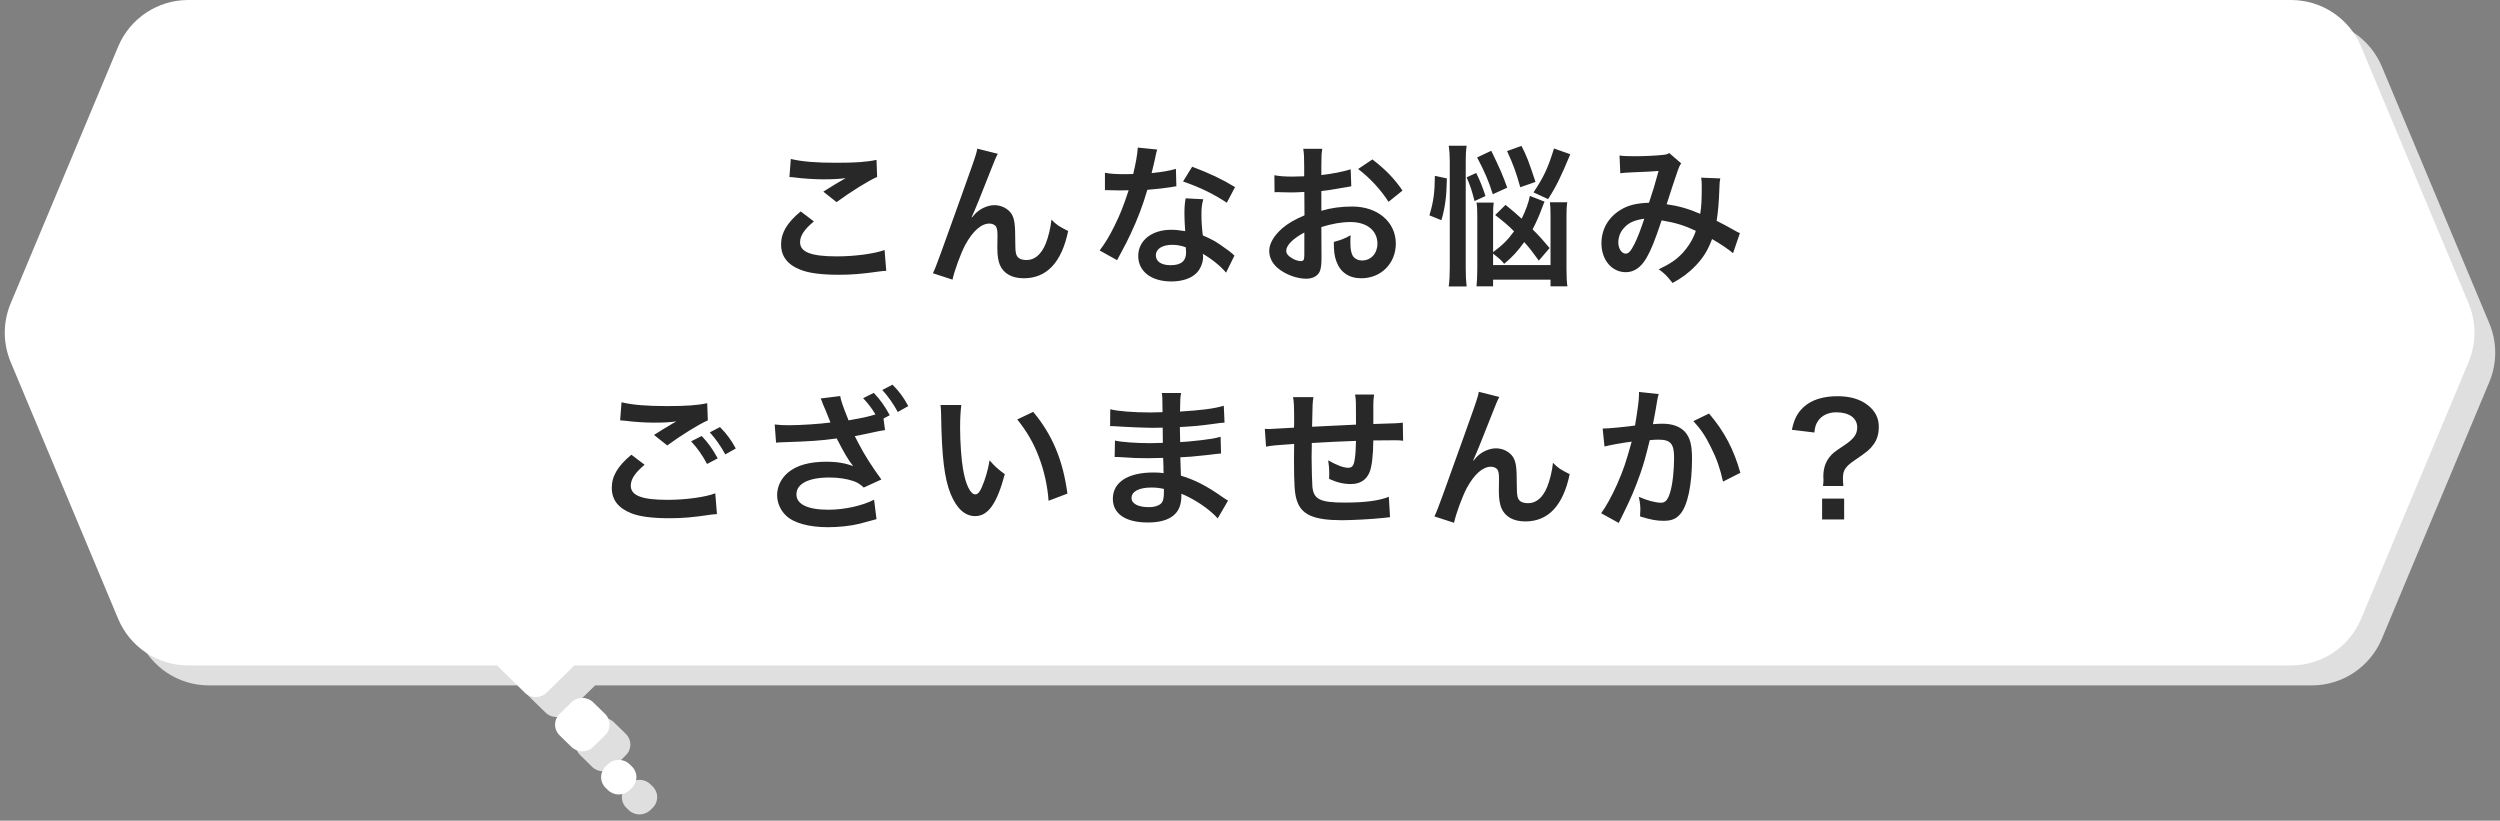
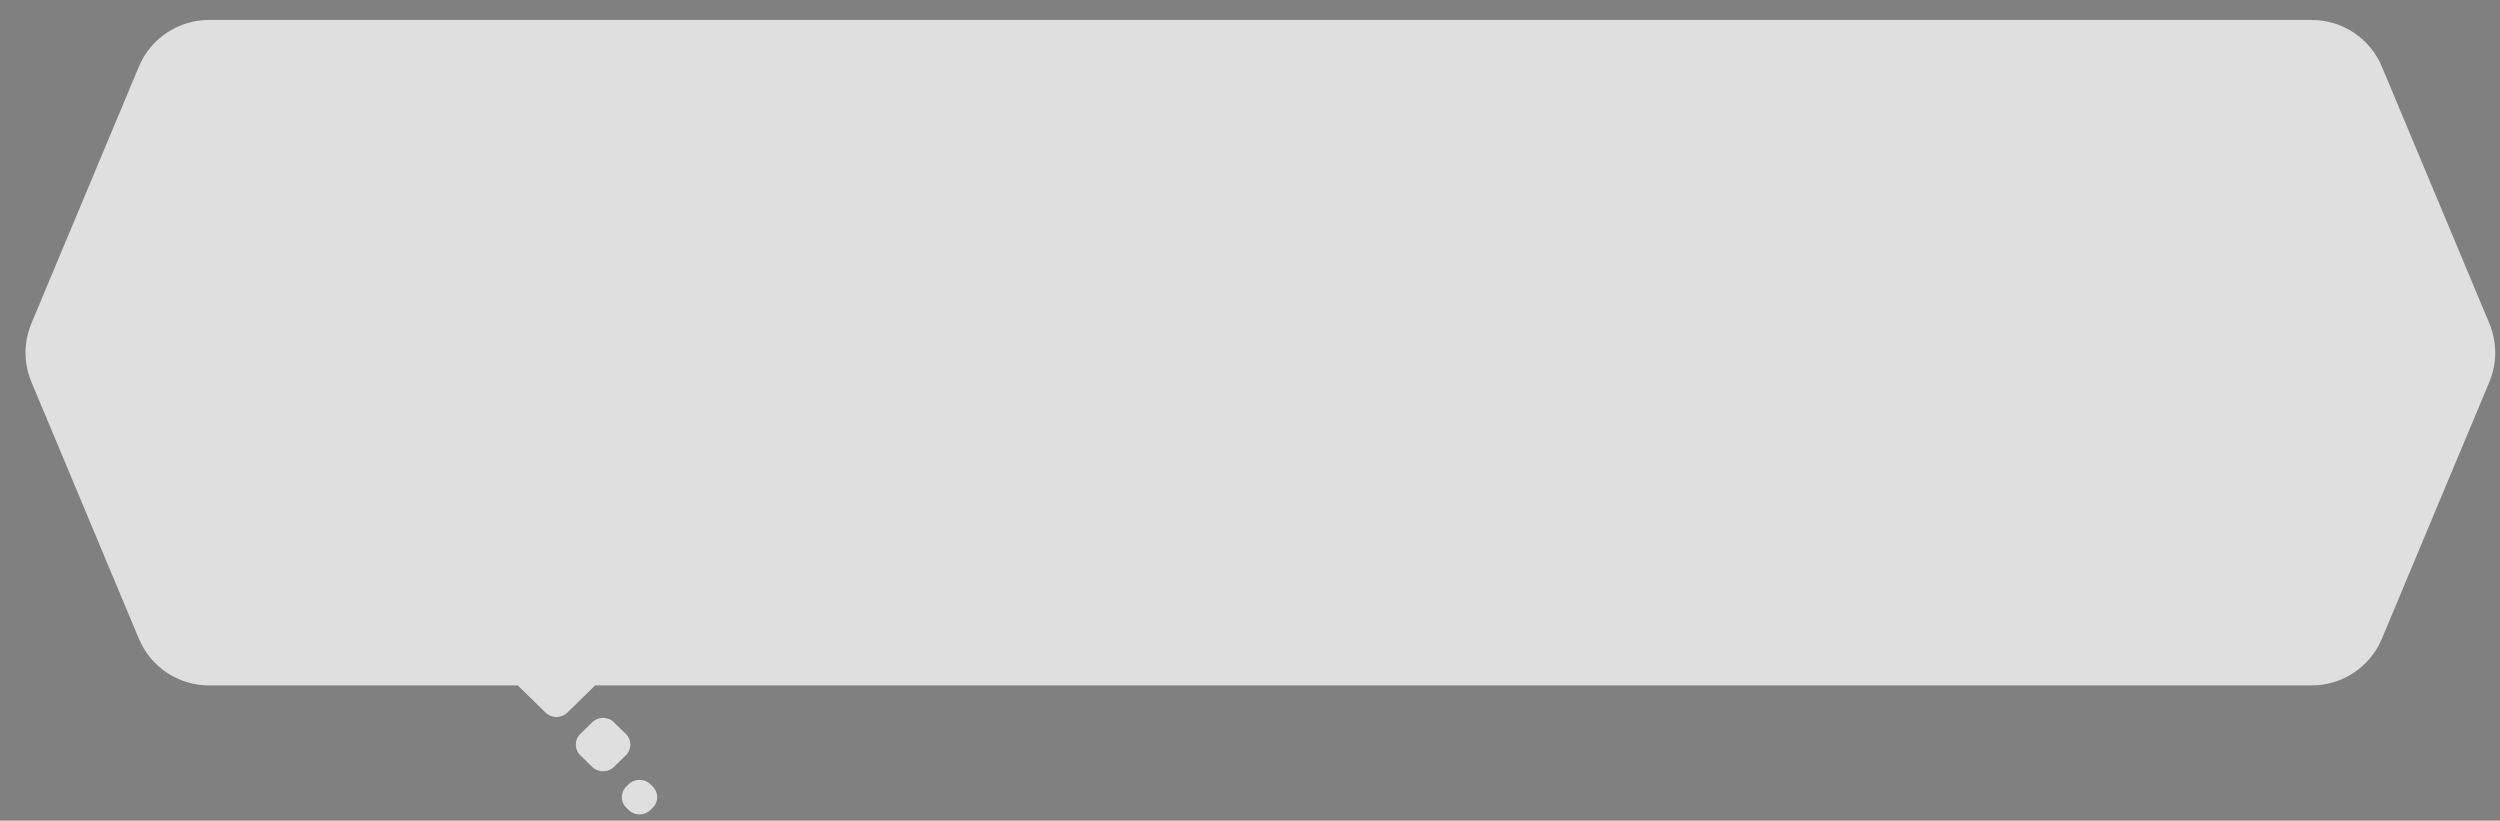
<svg xmlns="http://www.w3.org/2000/svg" width="329" height="108" viewBox="0 0 329 108" fill="none">
  <rect x="0" y="0" width="329" height="108" fill="#808080" stroke="none" />
  <path fill-rule="evenodd" clip-rule="evenodd" d="M27.502 2.627C23.471 2.627 19.834 5.047 18.278 8.766L4.136 42.553C3.102 45.023 3.102 47.804 4.136 50.274L18.278 84.061C19.834 87.78 23.471 90.2 27.502 90.2H68.139L71.799 93.782C72.589 94.554 73.869 94.554 74.658 93.782L78.319 90.2H304.229C308.26 90.2 311.897 87.78 313.453 84.061L327.595 50.274C328.629 47.804 328.629 45.023 327.595 42.553L313.453 8.766C311.897 5.047 308.26 2.627 304.229 2.627H27.502ZM77.936 95.052C78.726 94.279 80.006 94.279 80.796 95.052L82.367 96.589C83.156 97.362 83.156 98.614 82.367 99.386L80.796 100.924C80.006 101.696 78.726 101.696 77.936 100.924L76.365 99.386C75.576 98.614 75.576 97.362 76.365 96.589L77.936 95.052ZM85.59 103.206C84.8 102.434 83.52 102.434 82.731 103.206L82.425 103.505C81.636 104.277 81.636 105.53 82.425 106.302L82.731 106.601C83.52 107.374 84.8 107.374 85.59 106.601L85.895 106.302C86.685 105.53 86.685 104.277 85.895 103.505L85.59 103.206Z" fill="#DFDFDF" />
-   <path fill-rule="evenodd" clip-rule="evenodd" d="M24.771 -0C20.74 -0 17.103 2.42 15.547 6.139L1.405 39.925C0.371 42.396 0.371 45.177 1.405 47.648L15.547 81.434C17.103 85.153 20.74 87.573 24.771 87.573H65.408L69.069 91.155C69.858 91.927 71.138 91.927 71.928 91.155L75.588 87.573H301.498C305.529 87.573 309.166 85.153 310.723 81.434L324.864 47.648C325.898 45.177 325.898 42.396 324.864 39.925L310.723 6.139C309.166 2.42 305.529 -0 301.498 -0H24.771ZM75.205 92.425C75.995 91.652 77.275 91.652 78.064 92.425L79.636 93.962C80.425 94.735 80.425 95.987 79.636 96.76L78.064 98.297C77.275 99.069 75.995 99.069 75.205 98.297L73.634 96.76C72.845 95.987 72.845 94.735 73.634 93.962L75.205 92.425ZM82.859 100.579C82.07 99.806 80.79 99.806 80 100.579L79.695 100.877C78.906 101.65 78.906 102.902 79.695 103.675L80 103.974C80.79 104.746 82.07 104.746 82.859 103.974L83.165 103.675C83.954 102.902 83.954 101.65 83.165 100.877L82.859 100.579Z" fill="white" />
-   <path d="M103.89 23.3C104.17 23.3 104.23 23.32 104.63 23.36C105.61 23.5 107.27 23.6 108.29 23.6C109.55 23.6 110.41 23.56 111.29 23.44C110.37 23.96 109.39 24.56 108.35 25.22L110.09 26.6C112.07 25.16 114.23 23.82 115.43 23.28L115.35 21.04C114.03 21.32 112.61 21.42 110.07 21.42C107.39 21.42 105.61 21.28 104.07 20.92L103.89 23.3ZM105.37 27.82C103.57 29.32 102.79 30.64 102.79 32.16C102.79 33.72 103.63 34.84 105.35 35.5C106.41 35.94 108.17 36.16 110.35 36.16C112.07 36.16 113.35 36.06 115.75 35.72C116.17 35.66 116.29 35.66 116.63 35.64L116.41 32.9C115.13 33.38 112.51 33.74 110.13 33.74C106.75 33.74 105.29 33.18 105.29 31.88C105.29 31.02 105.85 30.18 107.11 29.14L105.37 27.82ZM127.87 28.58C128.31 27.64 129.19 25.46 130.33 22.54C130.93 21 131.03 20.78 131.31 20.24L128.61 19.56C128.47 20.38 128.47 20.38 123.87 33.16C123.23 34.9 123.05 35.38 122.77 35.96L125.35 36.8C125.61 35.58 126.43 33.36 127.03 32.22C128.01 30.42 129.13 29.42 130.21 29.42C130.61 29.42 130.97 29.6 131.11 29.88C131.23 30.14 131.27 30.44 131.27 31.06C131.27 31.26 131.27 31.74 131.25 32.46C131.25 32.54 131.25 32.64 131.25 32.66C131.25 33.64 131.37 34.36 131.59 34.88C132.09 36.02 133.19 36.62 134.73 36.62C137.75 36.62 139.71 34.54 140.57 30.4C139.33 29.78 139.03 29.58 138.37 28.9C138.27 29.94 137.97 31.18 137.61 32.08C137.03 33.48 136.17 34.22 135.11 34.22C134.63 34.22 134.27 34.12 134.05 33.94C133.69 33.64 133.61 33.24 133.61 31.8C133.61 29.5 133.51 28.78 133.11 28.14C132.67 27.46 131.79 27 130.87 27C129.97 27 128.93 27.48 128.29 28.18C128.03 28.48 128.03 28.48 127.91 28.62L127.87 28.58ZM149.73 19.42C149.69 20.28 149.47 21.48 149.13 22.9C148.69 22.92 148.35 22.92 148.11 22.92C146.89 22.92 146.13 22.88 145.41 22.74V25.02L146.47 25.04C146.89 25.06 147.01 25.06 147.27 25.06C147.51 25.06 147.63 25.06 148.53 25.04C147.77 27.34 147.43 28.16 146.65 29.76C145.97 31.14 145.41 32.04 144.71 32.96L147.01 34.24C147.13 34 147.13 34 147.39 33.52C148.15 32.12 148.33 31.76 148.79 30.78C149.69 28.88 150.41 26.98 150.99 24.98C152.23 24.88 153.45 24.74 154.17 24.62C154.55 24.54 154.59 24.54 154.81 24.52L154.75 22.22C153.97 22.46 152.93 22.64 151.55 22.78C151.77 21.9 151.87 21.5 151.97 21.02C152.17 20.06 152.17 20.06 152.29 19.68L149.73 19.42ZM162.53 24.62C160.75 23.54 159.25 22.84 156.89 21.94L155.69 23.88C157.93 24.66 159.71 25.52 161.45 26.68L162.53 24.62ZM162.45 33.64C162.31 33.52 162.31 33.52 162.15 33.36C161.83 33.1 161.75 33.02 161.45 32.82C159.93 31.72 159.73 31.62 158.29 30.98C158.15 29.84 158.11 29.04 158.11 28.24C158.11 27.42 158.15 26.96 158.35 26.22L156.03 26.1C155.91 26.76 155.87 27.34 155.87 28.12C155.87 28.72 155.91 29.5 155.97 30.42C155.13 30.28 154.71 30.24 154.11 30.24C151.57 30.24 149.79 31.66 149.79 33.68C149.79 35.72 151.51 37.04 154.15 37.04C155.57 37.04 156.77 36.64 157.47 35.92C157.99 35.4 158.33 34.54 158.33 33.8C158.33 33.72 158.31 33.58 158.29 33.4C159.47 34.08 160.63 35.02 161.35 35.88L162.45 33.64ZM156.05 32.54C156.05 32.54 156.09 33.02 156.09 33.22C156.09 34.34 155.43 34.9 154.07 34.9C152.83 34.9 152.11 34.42 152.11 33.6C152.11 32.76 152.95 32.22 154.25 32.22C154.87 32.22 155.35 32.3 156.05 32.54ZM173.89 29.88C175.31 29.44 176.53 29.22 177.73 29.22C179.87 29.22 181.27 30.34 181.27 32.06C181.27 33.34 180.43 34.28 179.25 34.28C178.69 34.28 178.21 34.02 177.99 33.6C177.79 33.22 177.71 32.68 177.71 31.84C177.71 31.52 177.71 31.34 177.75 30.96C176.89 31.42 176.55 31.56 175.53 31.84C175.53 33.06 175.61 33.72 175.87 34.4C176.39 35.84 177.53 36.62 179.15 36.62C181.75 36.62 183.69 34.66 183.69 32.06C183.69 29.22 181.31 27.18 177.97 27.18C176.51 27.18 175.25 27.34 173.89 27.74V25.14C174.65 25.06 175.05 25 175.71 24.88C177.09 24.64 177.47 24.58 177.83 24.52L177.75 22.28C176.73 22.6 175.39 22.86 173.89 23.04V21.76C173.89 20.64 173.91 20.22 174.01 19.58H171.51C171.61 20.22 171.63 20.74 171.63 21.88V23.2C171.41 23.2 171.31 23.2 170.83 23.22C170.55 23.24 170.33 23.24 170.13 23.24C169.07 23.24 168.27 23.18 167.71 23.06L167.73 25.3C167.91 25.28 168.07 25.28 168.15 25.28C168.21 25.28 168.39 25.28 168.65 25.3C168.89 25.3 169.45 25.32 169.75 25.32C170.25 25.32 170.53 25.32 170.83 25.3C171.49 25.26 171.49 25.26 171.65 25.26L171.67 28.34C170.35 28.9 169.47 29.42 168.75 30.04C167.65 31 167.03 32.06 167.03 33C167.03 33.86 167.41 34.64 168.13 35.26C169.13 36.12 170.65 36.68 171.91 36.68C172.85 36.68 173.57 36.22 173.75 35.52C173.87 35.12 173.91 34.64 173.91 33.82L173.89 29.88ZM171.65 33.52C171.65 34.18 171.55 34.36 171.21 34.36C170.83 34.36 170.33 34.2 169.93 33.92C169.47 33.64 169.27 33.34 169.27 33C169.27 32.28 170.15 31.4 171.65 30.6V33.52ZM184.57 25.08C183.51 23.52 182.35 22.32 180.61 20.98L178.73 22.24C180.27 23.4 181.73 24.98 182.73 26.56L184.57 25.08ZM196.49 33.38C197.33 34.04 197.59 34.26 197.95 34.72C199.11 33.74 199.65 33.14 200.59 31.86C201.29 32.64 201.63 33.08 202.51 34.3L203.93 32.64C202.93 31.46 202.59 31.08 201.69 30.18C202.15 29.3 202.61 28.28 202.95 27.32C203.13 26.84 203.15 26.78 203.27 26.54L201.33 25.78C201.19 26.58 200.79 27.7 200.25 28.78C199.61 28.18 199.21 27.86 198.13 26.96L196.77 28.3C197.97 29.24 198.45 29.64 199.25 30.44C198.37 31.64 197.75 32.24 196.49 33.18V28.42C196.49 27.52 196.51 27.16 196.57 26.66H194.31C194.39 27.14 194.41 27.56 194.41 28.52V35.38C194.41 36.34 194.37 37.06 194.31 37.68H196.49V36.8H204.05V37.68H206.27C206.19 37.14 206.15 36.42 206.15 35.46V28.48C206.15 27.66 206.17 27.16 206.25 26.62H203.97C204.03 27.06 204.05 27.54 204.05 28.44V34.88H196.49V33.38ZM189.69 28.98C190.17 27.32 190.37 25.9 190.41 23.48L188.83 23.14C188.81 25.36 188.65 26.54 188.11 28.34L189.69 28.98ZM193.01 37.7C192.93 37.02 192.89 36.3 192.89 35.28V21.3C192.89 20.38 192.91 19.88 193.01 19.18H190.65C190.75 19.86 190.79 20.42 190.79 21.3V35.18C190.79 36.12 190.75 37.02 190.65 37.7H193.01ZM198.35 24.7C197.77 23.06 197.41 22.24 196.25 19.84L194.39 20.72C195.37 22.58 195.91 23.82 196.45 25.56L198.35 24.7ZM203.73 26.2C204.81 24.52 205.41 23.28 206.65 20.3L204.51 19.54C203.67 22.22 203.17 23.26 201.81 25.32L203.73 26.2ZM195.49 25.8C195.09 24.58 194.79 23.82 194.27 22.76L193.01 23.34C193.53 24.54 193.71 25.14 194.05 26.46L195.49 25.8ZM202.07 23.94C201.19 21.26 200.93 20.58 200.23 19.2L198.33 19.88C199.17 21.72 199.47 22.54 200.07 24.64L202.07 23.94ZM213.23 22.8C213.63 22.74 213.99 22.72 214.81 22.68C216.77 22.6 217.25 22.58 218.27 22.5C217.77 24.34 217.53 25.1 217.01 26.68C215.33 26.74 214.27 27 213.23 27.64C211.65 28.62 210.75 30.18 210.75 32.02C210.75 34.2 212.11 35.82 213.95 35.82C215.05 35.82 215.95 35.2 216.69 33.92C217.27 32.92 217.79 31.64 218.67 29C220.57 29.32 221.75 29.7 223.17 30.38C222.85 31.4 222.19 32.48 221.39 33.34C220.57 34.2 219.79 34.72 218.29 35.44C219.07 36 219.27 36.2 220.11 37.24C221.25 36.64 222.25 35.9 223.13 34.98C224.15 33.92 224.75 32.94 225.31 31.46C226.33 32.04 227.49 32.82 228.07 33.32L228.97 30.68C228.67 30.54 228.59 30.52 228.05 30.2C227.43 29.84 226.55 29.38 225.91 29.06C226.11 27.78 226.21 26.58 226.27 24.82C226.29 24.06 226.31 23.9 226.39 23.48L223.87 23.38C223.93 23.78 223.95 24 223.95 24.44C223.95 26.3 223.91 27.12 223.75 28.14C222.23 27.48 220.89 27.1 219.33 26.88C219.51 26.26 220.73 22.58 220.83 22.34C220.97 21.96 221.07 21.74 221.25 21.5L219.67 20.14C219.41 20.3 219.27 20.34 218.87 20.38C218.13 20.48 216.35 20.56 215.15 20.56C214.09 20.56 213.59 20.54 213.13 20.46L213.23 22.8ZM216.39 28.78C215.97 30.08 215.49 31.32 215.09 32.12C214.63 33.02 214.33 33.38 213.95 33.38C213.41 33.38 212.97 32.72 212.97 31.9C212.97 31.2 213.23 30.52 213.73 29.98C214.35 29.3 215.05 28.98 216.39 28.78ZM81.61 55.32C81.75 55.32 81.85 55.34 81.89 55.34C81.97 55.34 82.11 55.36 82.35 55.38C83.33 55.52 84.99 55.62 86.01 55.62C87.27 55.62 88.13 55.58 89.01 55.46C88.75 55.62 88.73 55.62 88.57 55.7C88.31 55.86 88.25 55.9 88.05 56.02C87.55 56.3 87.33 56.44 86.07 57.24L87.81 58.62C89.49 57.38 91.95 55.84 93.15 55.32L93.07 53.06C91.75 53.34 90.33 53.44 87.79 53.44C85.11 53.44 83.33 53.3 81.79 52.94L81.61 55.32ZM83.09 59.84C81.29 61.34 80.51 62.66 80.51 64.2C80.51 65.76 81.35 66.86 83.07 67.54C84.13 67.98 85.89 68.2 88.07 68.2C89.79 68.2 91.07 68.1 93.47 67.74C93.93 67.68 93.99 67.68 94.35 67.66L94.13 64.92C92.85 65.42 90.23 65.78 87.85 65.78C84.47 65.78 83.01 65.22 83.01 63.92C83.01 63.06 83.57 62.22 84.83 61.16L83.09 59.84ZM96.83 59.02C96.21 57.88 95.65 57.12 94.75 56.2L93.41 56.9C94.19 57.76 94.85 58.7 95.45 59.8L96.83 59.02ZM90.95 58.08C91.83 59.04 92.39 59.84 93.05 61.06L94.45 60.32C93.77 59.08 93.23 58.32 92.35 57.38L90.95 58.08ZM107.99 52.44C108.03 52.54 108.07 52.6 108.09 52.62L108.31 53.22L108.65 54C108.71 54.12 109.23 55.42 109.29 55.6C108.05 55.78 105.39 55.96 103.89 55.96C103.07 55.96 102.55 55.94 101.95 55.86L102.13 58.26C102.45 58.22 102.45 58.22 103.01 58.2C106.65 58.08 107.91 58 110.11 57.7C111.19 59.78 111.53 60.36 112.27 61.34C111.27 60.96 110.13 60.76 108.81 60.76C106.53 60.76 104.87 61.22 103.71 62.18C102.79 62.96 102.27 64.02 102.27 65.16C102.27 66.16 102.69 67.14 103.45 67.86C104.45 68.82 106.45 69.38 108.93 69.38C110.37 69.38 111.93 69.22 113.13 68.92C113.39 68.86 115.01 68.42 115.35 68.32L115.03 65.76C113.47 66.56 111.13 67.08 109.01 67.08C106.29 67.08 104.81 66.36 104.81 65.06C104.81 63.66 106.41 62.84 109.13 62.84C110.33 62.84 111.39 63 112.29 63.3C112.85 63.5 113.17 63.7 113.67 64.16L115.99 63.1C114.77 61.44 113.73 59.8 113.01 58.4L112.77 57.94C112.75 57.9 112.65 57.68 112.49 57.4C113.73 57.16 114.61 56.96 115.17 56.84C115.41 56.8 115.65 56.74 115.65 56.74C115.73 56.72 115.89 56.7 116.11 56.66L116.47 56.6L116.27 55.08L117.09 54.64C116.41 53.4 115.87 52.64 114.99 51.7L113.59 52.4C114.25 53.1 114.79 53.82 115.21 54.54C114.07 54.88 113.87 54.92 111.67 55.32C110.87 53.32 110.67 52.72 110.57 52.12L107.99 52.44ZM119.53 53.44C118.91 52.3 118.37 51.54 117.45 50.62L116.11 51.32C116.89 52.18 117.55 53.12 118.15 54.22L119.53 53.44ZM123.77 53.3C123.83 53.74 123.83 53.88 123.85 54.58C123.93 60.12 124.29 63.02 125.11 65.02C125.91 66.94 126.99 67.92 128.33 67.92C130.03 67.92 131.19 66.3 132.23 62.4C131.25 61.68 130.93 61.38 130.23 60.58C130.01 61.92 129.65 63.12 129.17 64.2C128.93 64.76 128.65 65.06 128.35 65.06C127.71 65.06 127.07 63.78 126.73 61.7C126.51 60.48 126.35 58.08 126.35 56.34C126.35 55.02 126.41 54.04 126.51 53.3H123.77ZM133.87 55.2C135.07 56.68 136.03 58.3 136.71 60.12C137.41 61.94 137.87 64.02 137.99 65.9L140.47 64.96C139.89 60.56 138.49 57.22 135.97 54.2L133.87 55.2ZM161.61 65.88C161.33 65.72 161.23 65.64 160.89 65.42C158.73 63.9 157.17 63.12 155.41 62.6C155.39 62.12 155.39 62.12 155.33 60.18C156.11 60.14 156.41 60.12 156.69 60.1C158.19 59.96 159.09 59.86 159.39 59.82C159.85 59.76 160.35 59.7 160.69 59.68L160.63 57.48C159.73 57.72 159.41 57.76 158.15 57.92C156.31 58.12 156.31 58.12 155.31 58.18C155.29 56.94 155.29 56.7 155.27 56.2C157.03 56.1 157.81 56.04 159.57 55.8C160.71 55.64 160.71 55.64 161.15 55.62L161.05 53.4C159.75 53.78 158.01 54 155.29 54.16C155.31 52.52 155.33 52.26 155.43 51.72H152.89C152.97 52.22 152.97 52.24 152.99 54.24C152.49 54.26 151.81 54.28 151.49 54.28C149.19 54.28 147.13 54.12 146.11 53.86L146.09 56.08C146.23 56.08 146.33 56.08 146.41 56.08C146.47 56.08 146.63 56.08 146.85 56.1C148.19 56.2 150.77 56.3 151.75 56.3C152.05 56.3 152.37 56.3 153.01 56.28C153.03 57.42 153.03 58.1 153.03 58.28C152.47 58.3 151.79 58.32 151.39 58.32C149.49 58.32 147.59 58.18 146.73 57.98L146.69 60.14C146.99 60.14 147.19 60.14 147.45 60.16C149.11 60.28 149.85 60.3 151.07 60.3C151.49 60.3 152.11 60.28 153.07 60.26C153.09 61.06 153.09 61.06 153.11 61.34C153.11 61.54 153.11 61.68 153.11 61.78C153.13 62.02 153.13 62.02 153.13 62.26C152.61 62.2 152.27 62.18 151.79 62.18C148.43 62.18 146.45 63.46 146.45 65.64C146.45 67.62 148.13 68.76 151.05 68.76C152.51 68.76 153.59 68.48 154.35 67.9C155.11 67.32 155.47 66.46 155.47 65.2C155.47 65.16 155.47 65.08 155.47 64.98C155.95 65.18 156.11 65.24 156.55 65.48C157.99 66.22 159.37 67.24 160.25 68.22L161.61 65.88ZM153.17 64.34C153.17 64.34 153.17 64.74 153.17 64.82C153.17 65.42 153.09 65.84 152.93 66.1C152.65 66.5 152.03 66.74 151.19 66.74C149.77 66.74 148.91 66.28 148.91 65.54C148.91 64.68 149.89 64.16 151.51 64.16C152.11 64.16 152.51 64.2 153.17 64.34ZM182.77 65.38C181.47 65.9 179.59 66.14 176.99 66.14C173.73 66.14 172.87 65.72 172.71 64.04C172.67 63.64 172.61 61.46 172.61 60.42C172.61 60.32 172.61 60.12 172.61 60C172.63 58.94 172.63 58.94 172.63 58.84C172.63 58.58 172.63 58.56 172.63 58.3C175.41 58.14 175.41 58.14 178.45 58.02C178.43 59.14 178.37 59.94 178.27 60.52C178.15 61.3 177.93 61.56 177.41 61.56C176.81 61.56 175.87 61.2 174.79 60.58C174.89 61.3 174.93 61.68 174.93 62.22C174.93 62.5 174.93 62.62 174.91 63.02C175.95 63.5 176.83 63.7 177.77 63.7C178.95 63.7 179.77 63.2 180.21 62.2C180.53 61.48 180.71 59.98 180.73 57.96C181.67 57.96 182.81 57.94 183.51 57.94C184.01 57.94 184.19 57.94 184.65 58L184.61 55.62C183.95 55.7 183.95 55.7 180.73 55.8C180.73 55.7 180.73 55.62 180.73 55.58C180.73 55.54 180.73 55.4 180.73 55.16C180.73 55.04 180.73 54.86 180.73 54.56V53.3C180.73 52.8 180.75 52.56 180.83 51.92H178.33C178.45 52.7 178.45 52.7 178.45 55.88C175.47 56.02 175.47 56.02 172.67 56.16C172.73 53 172.73 53 172.85 52.26H170.17C170.29 52.98 170.31 53.54 170.31 55.66C170.31 55.78 170.31 55.96 170.29 56.28C168.31 56.4 167.21 56.46 167.03 56.46C166.93 56.46 166.73 56.46 166.45 56.44L166.61 58.78C167.51 58.62 167.51 58.62 170.31 58.42C170.29 59.98 170.29 60.06 170.29 60.36C170.29 63.8 170.37 64.92 170.65 65.82C171.25 67.74 172.87 68.46 176.61 68.46C177.93 68.46 180.57 68.32 182.03 68.16C182.71 68.08 182.71 68.08 182.93 68.06L182.77 65.38ZM193.87 60.58C194.31 59.64 195.19 57.46 196.33 54.54C196.93 53 197.03 52.78 197.31 52.24L194.61 51.56C194.47 52.38 194.47 52.38 189.87 65.16C189.23 66.9 189.05 67.38 188.77 67.96L191.35 68.8C191.61 67.58 192.43 65.36 193.03 64.22C194.01 62.42 195.13 61.42 196.21 61.42C196.61 61.42 196.97 61.6 197.11 61.88C197.23 62.14 197.27 62.44 197.27 63.06C197.27 63.26 197.27 63.74 197.25 64.46C197.25 64.54 197.25 64.64 197.25 64.66C197.25 65.64 197.37 66.36 197.59 66.88C198.09 68.02 199.19 68.62 200.73 68.62C203.75 68.62 205.71 66.54 206.57 62.4C205.33 61.78 205.03 61.58 204.37 60.9C204.27 61.94 203.97 63.18 203.61 64.08C203.03 65.48 202.17 66.22 201.11 66.22C200.63 66.22 200.27 66.12 200.05 65.94C199.69 65.64 199.61 65.24 199.61 63.8C199.61 61.5 199.51 60.78 199.11 60.14C198.67 59.46 197.79 59 196.87 59C195.97 59 194.93 59.48 194.29 60.18C194.03 60.48 194.03 60.48 193.91 60.62L193.87 60.58ZM215.69 51.58C215.69 51.74 215.69 51.88 215.69 51.96C215.69 52.62 215.53 53.84 215.17 56C214.07 56.16 211.65 56.4 210.91 56.4L211.15 58.76C211.81 58.58 213.71 58.24 214.73 58.12C213.93 60.98 213.65 61.82 212.79 63.78C212.11 65.3 211.31 66.74 210.71 67.54L213.03 68.82C213.13 68.62 213.13 68.6 213.19 68.48C213.39 68.08 213.39 68.08 213.49 67.88C214.65 65.54 215.19 64.26 215.89 62.26C216.33 60.96 216.51 60.36 217.11 57.92C217.57 57.88 217.87 57.86 218.27 57.86C219.85 57.86 220.31 58.4 220.31 60.24C220.31 61.94 220.11 63.76 219.79 64.8C219.49 65.78 219.17 66.16 218.59 66.16C217.89 66.16 216.75 65.86 215.67 65.38C215.83 66.16 215.87 66.56 215.87 67.08C215.87 67.28 215.85 67.56 215.83 67.96C217.17 68.38 217.99 68.54 218.91 68.54C219.97 68.54 220.57 68.3 221.13 67.64C222.09 66.54 222.67 63.8 222.67 60.36C222.67 58.54 222.41 57.58 221.73 56.82C221.07 56.12 220.09 55.76 218.77 55.76C218.39 55.76 218.11 55.78 217.53 55.82C217.59 55.56 217.59 55.52 217.67 55.08C217.95 53.58 217.95 53.58 218.01 53.16C218.07 52.84 218.09 52.74 218.13 52.48C218.17 52.26 218.23 52.04 218.29 51.86L215.69 51.58ZM222.85 55.42C223.79 56.44 224.43 57.36 225.15 58.84C225.91 60.34 226.37 61.66 226.75 63.38L229.03 62.22C228.17 59.14 226.91 56.76 224.91 54.42L222.85 55.42ZM242.59 63.96C242.55 63.58 242.53 63.26 242.53 62.94C242.53 61.88 242.85 61.4 244.09 60.56C245.71 59.46 246.09 59.14 246.55 58.5C247.03 57.86 247.25 57.1 247.25 56.14C247.25 55.02 246.77 54.08 245.83 53.34C244.83 52.54 243.49 52.14 241.81 52.14C239.93 52.14 238.41 52.62 237.39 53.54C236.53 54.34 236.13 55.1 235.81 56.56L238.77 56.92C238.85 56.16 238.97 55.82 239.25 55.4C239.73 54.68 240.61 54.26 241.65 54.26C243.35 54.26 244.41 55.02 244.41 56.24C244.41 57.16 243.95 57.78 242.65 58.64C241.35 59.5 241.19 59.64 240.77 60.14C240.21 60.86 239.95 61.68 239.95 62.74L239.97 63.12C239.97 63.38 239.95 63.62 239.91 63.96H242.59ZM239.79 65.62V68.36H242.69V65.62H239.79Z" fill="#282828" />
</svg>